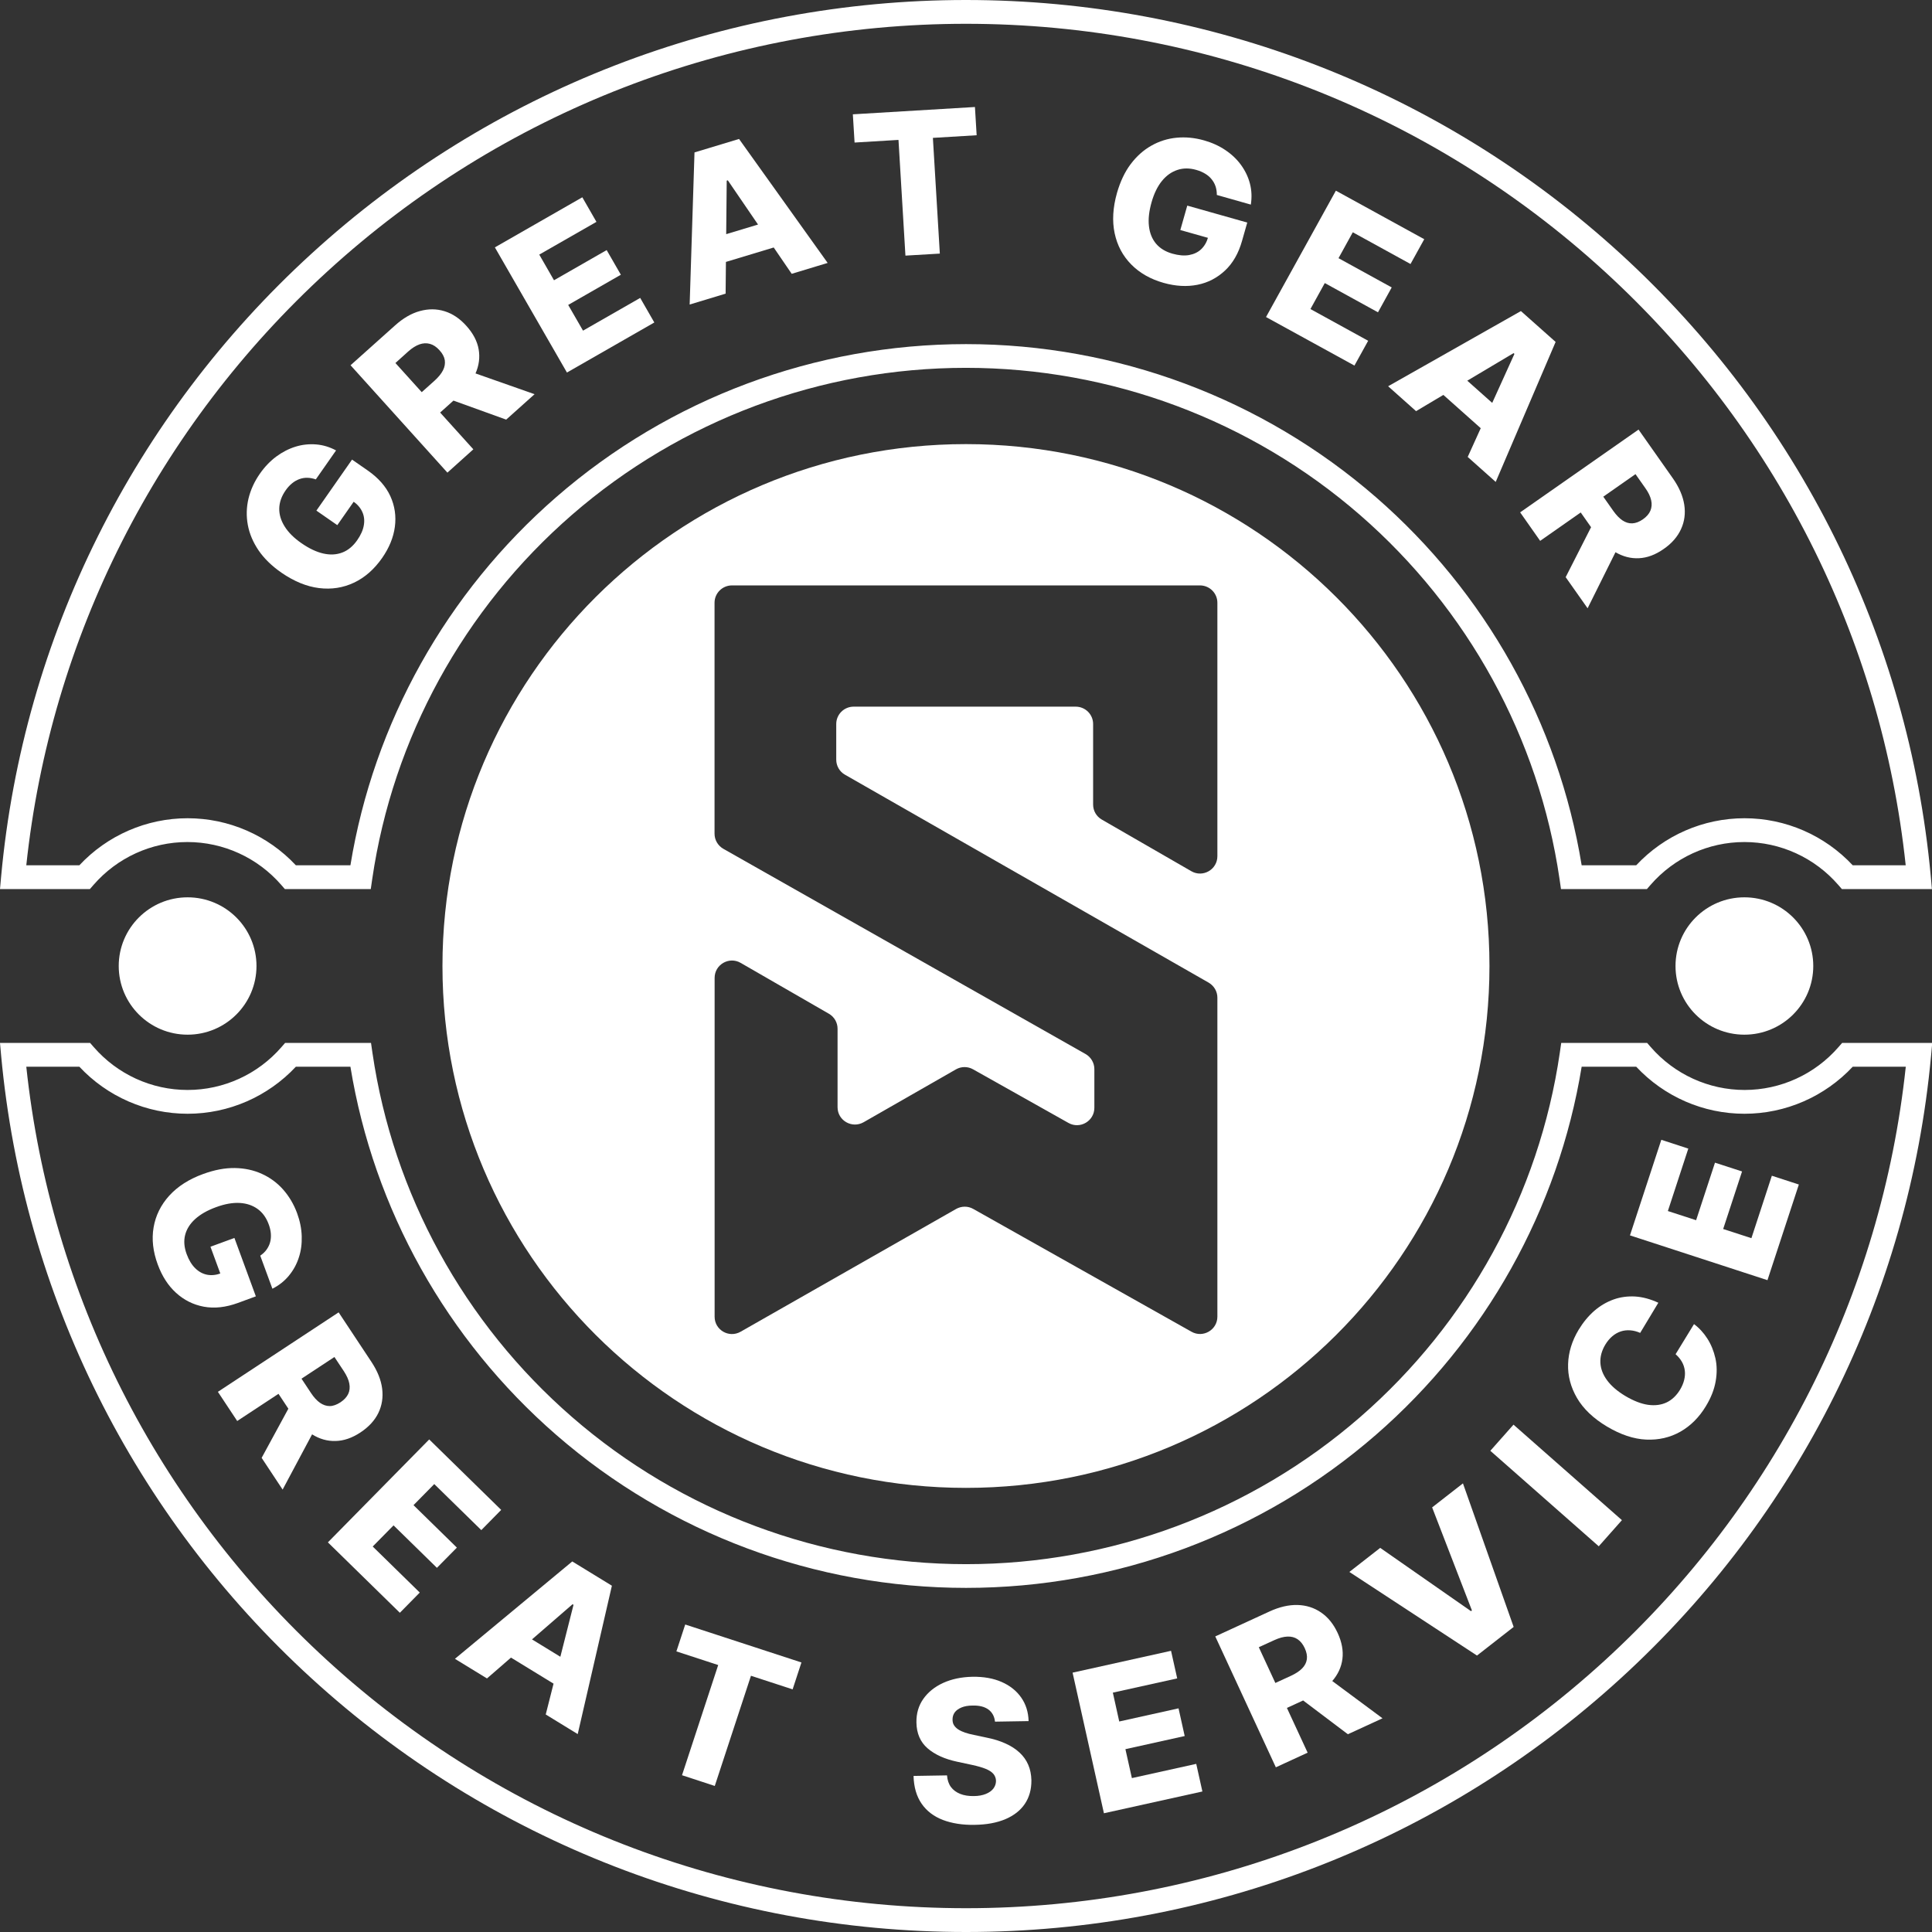
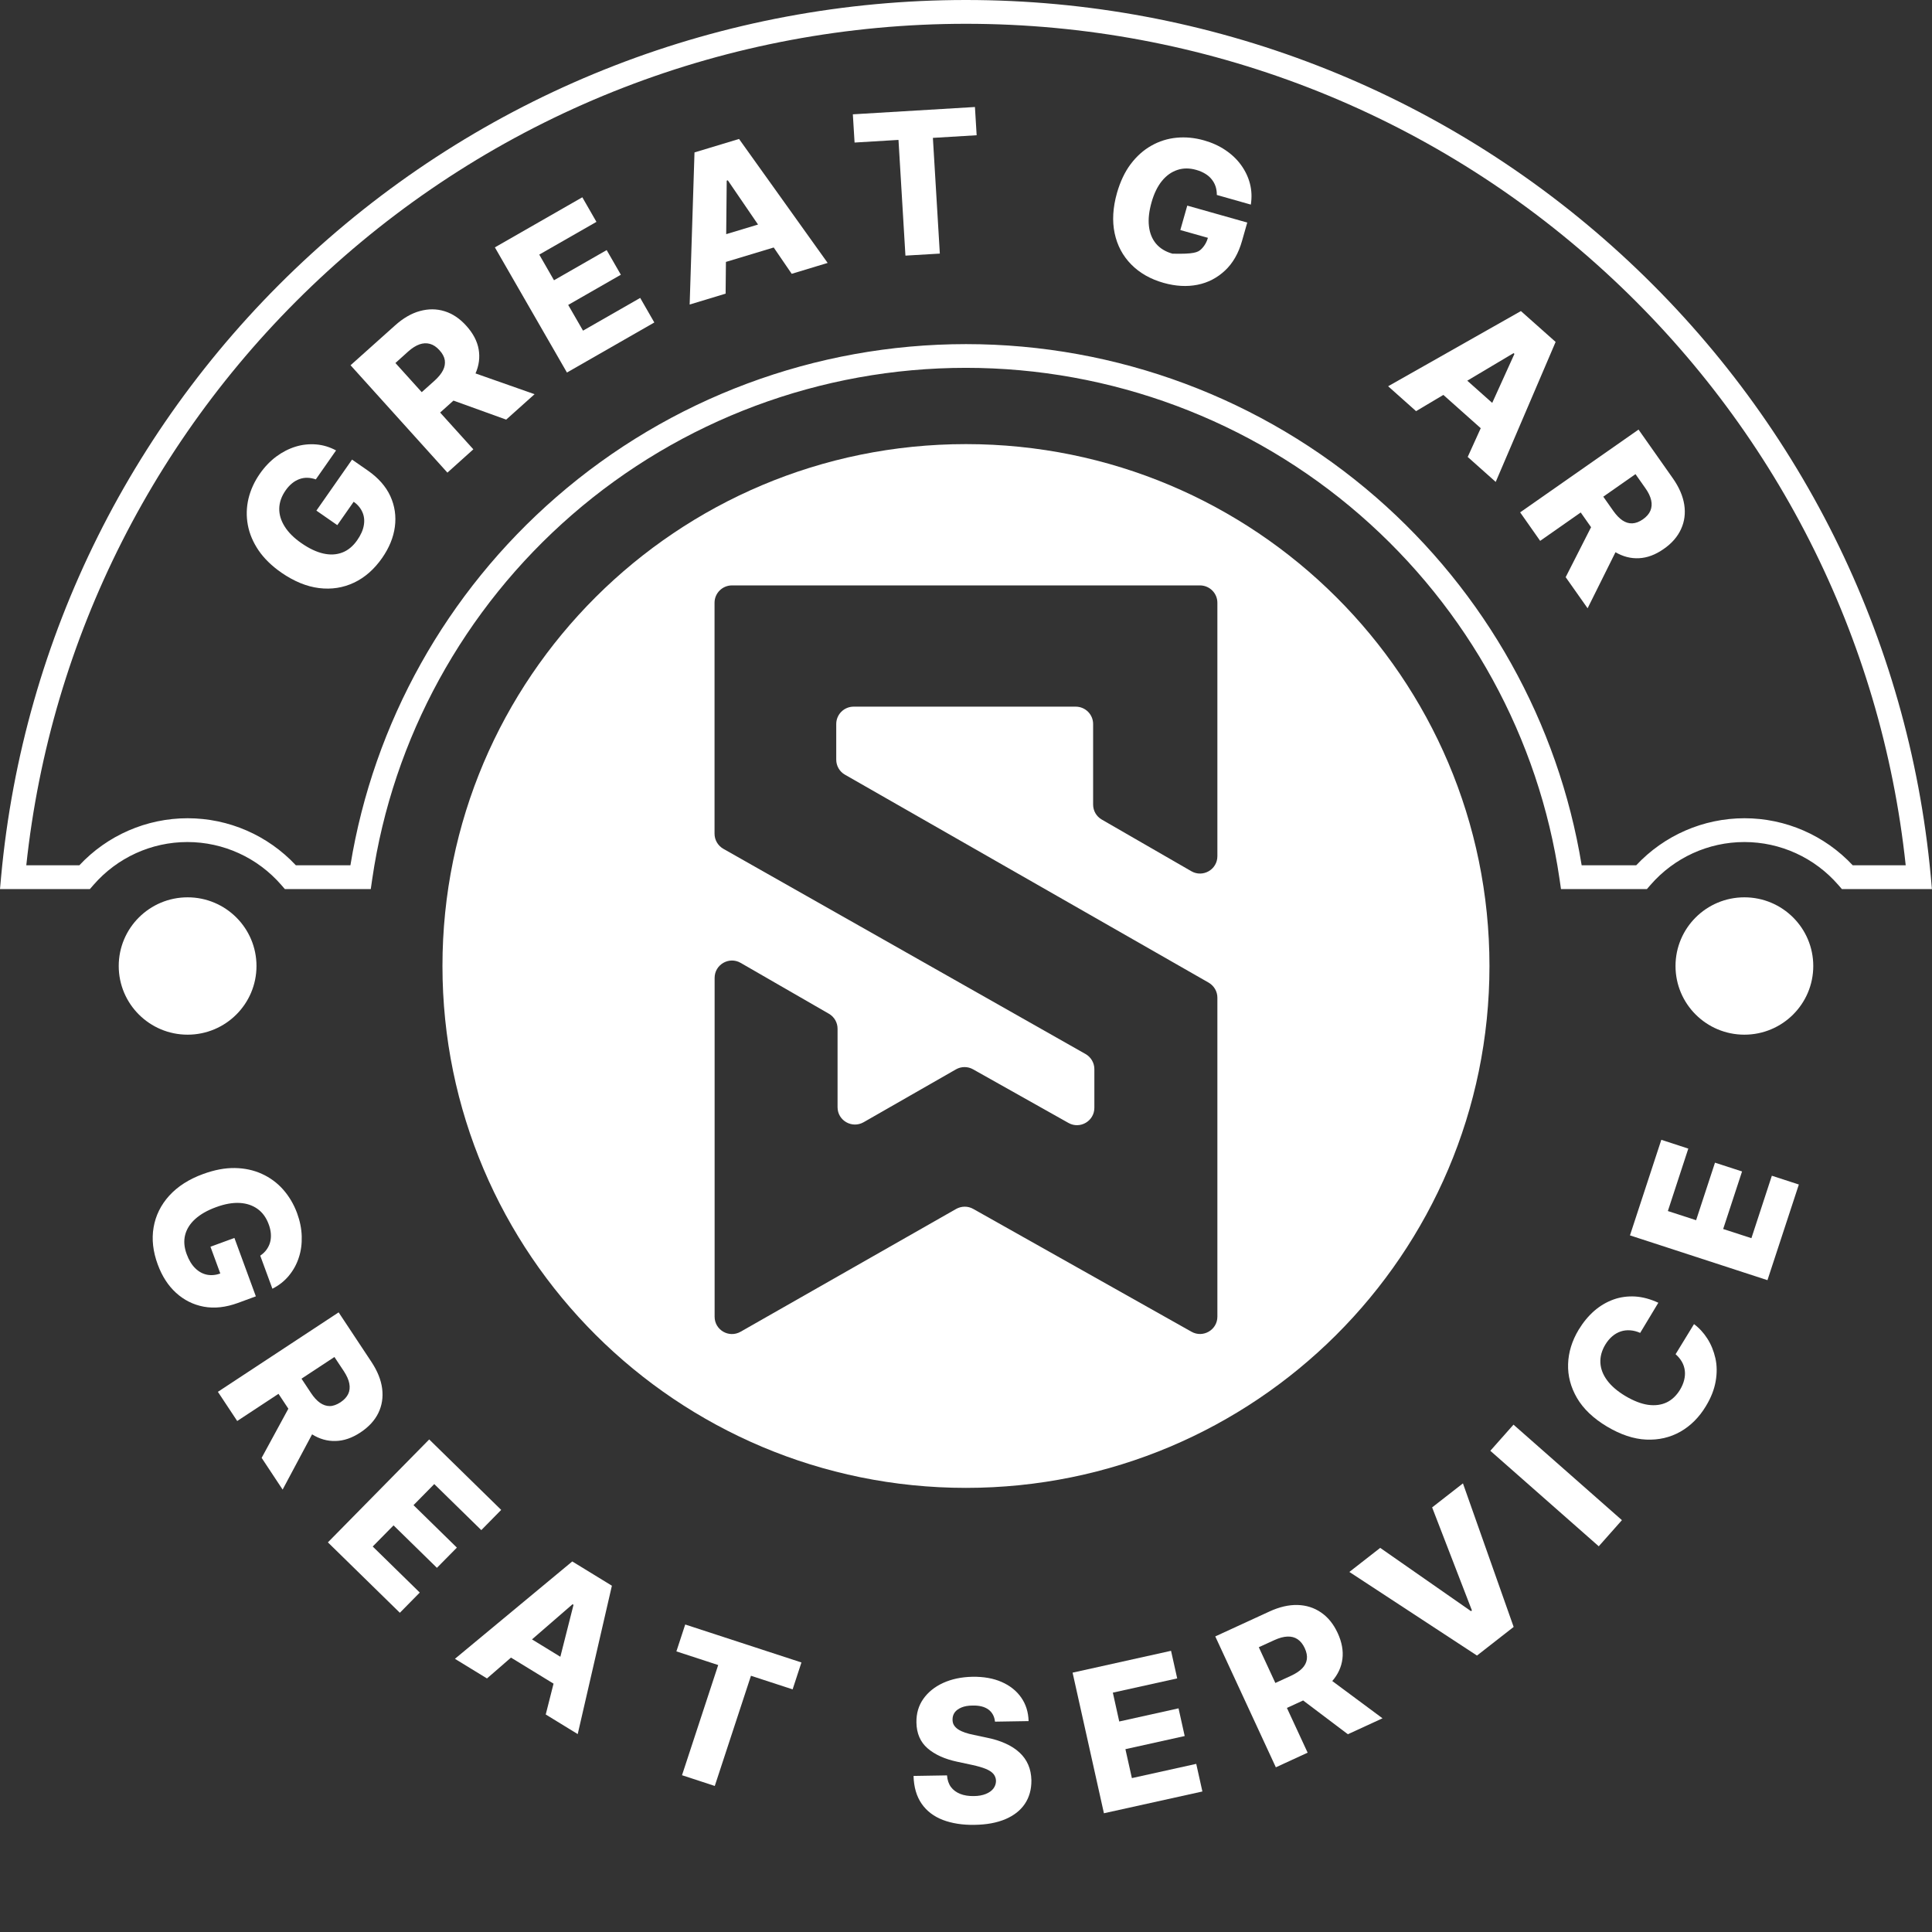
<svg xmlns="http://www.w3.org/2000/svg" width="123" height="123" viewBox="0 0 123 123" fill="none">
  <rect x="0" y="0" width="123" height="123" fill="#333333" stroke="none" />
  <g clip-path="url(#clip0_46457_44)">
    <path d="M20.113 30.522C19.93 30.458 19.751 30.423 19.572 30.418C19.393 30.413 19.224 30.443 19.061 30.502C18.897 30.562 18.738 30.651 18.589 30.775C18.44 30.898 18.301 31.047 18.177 31.23C17.923 31.597 17.789 31.973 17.779 32.364C17.769 32.755 17.884 33.136 18.122 33.517C18.36 33.899 18.718 34.255 19.2 34.587C19.686 34.924 20.148 35.141 20.585 35.24C21.027 35.34 21.43 35.315 21.792 35.176C22.155 35.038 22.472 34.775 22.736 34.399C22.969 34.067 23.113 33.745 23.163 33.438C23.217 33.131 23.183 32.844 23.063 32.587C22.944 32.324 22.75 32.102 22.477 31.913L22.756 31.602L21.474 33.433L20.143 32.508L22.413 29.26L23.411 29.953C24.086 30.423 24.568 30.968 24.851 31.587C25.134 32.206 25.229 32.859 25.139 33.537C25.05 34.216 24.777 34.879 24.325 35.528C23.823 36.245 23.227 36.77 22.532 37.097C21.837 37.424 21.097 37.538 20.307 37.439C19.517 37.34 18.723 37.013 17.923 36.463C17.302 36.033 16.816 35.557 16.463 35.042C16.111 34.523 15.882 33.983 15.778 33.423C15.674 32.864 15.688 32.305 15.818 31.75C15.952 31.196 16.19 30.666 16.543 30.161C16.846 29.725 17.193 29.364 17.581 29.072C17.968 28.785 18.38 28.572 18.812 28.438C19.244 28.304 19.681 28.26 20.123 28.294C20.565 28.329 20.988 28.458 21.395 28.676L20.108 30.517L20.113 30.522Z" fill="white" />
    <path d="M28.477 30.082L22.318 23.254L25.149 20.72C25.661 20.259 26.187 19.952 26.728 19.804C27.27 19.655 27.791 19.655 28.303 19.814C28.814 19.972 29.281 20.284 29.698 20.754C30.125 21.23 30.384 21.725 30.473 22.239C30.562 22.754 30.498 23.269 30.269 23.784C30.046 24.299 29.669 24.789 29.147 25.255L27.359 26.859L26.187 25.561L27.667 24.235C27.915 24.012 28.094 23.789 28.203 23.576C28.313 23.363 28.347 23.145 28.318 22.933C28.283 22.72 28.174 22.507 27.98 22.299C27.791 22.086 27.588 21.952 27.374 21.893C27.16 21.834 26.937 21.843 26.709 21.923C26.475 22.007 26.237 22.155 25.988 22.378L25.174 23.111L30.135 28.606L28.482 30.092L28.477 30.082ZM29.515 23.507L34.034 25.096L32.226 26.715L27.741 25.096L29.515 23.507Z" fill="white" />
    <path d="M36.09 23.71L31.506 15.749L37.073 12.56L37.972 14.125L34.332 16.209L35.27 17.843L38.623 15.922L39.527 17.491L36.174 19.413L37.118 21.051L40.758 18.967L41.657 20.531L36.09 23.72V23.71Z" fill="white" />
    <path d="M46.196 18.695L43.907 19.388L44.215 9.704L47.051 8.847L52.692 16.739L50.403 17.432L46.336 11.481L46.266 11.501L46.196 18.7V18.695ZM44.841 15.328L49.628 13.882L50.12 15.496L45.332 16.942L44.841 15.328Z" fill="white" />
    <path d="M54.406 9.075L54.296 7.278L62.069 6.812L62.178 8.61L59.392 8.778L59.834 16.145L57.644 16.274L57.202 8.907L54.411 9.075H54.406Z" fill="white" />
-     <path d="M77.469 12.412C77.469 12.219 77.444 12.036 77.39 11.872C77.335 11.704 77.251 11.555 77.141 11.417C77.032 11.278 76.893 11.159 76.729 11.06C76.565 10.961 76.376 10.877 76.163 10.818C75.731 10.694 75.334 10.694 74.961 10.818C74.589 10.941 74.261 11.169 73.978 11.516C73.695 11.862 73.471 12.318 73.312 12.882C73.153 13.447 73.094 13.957 73.148 14.402C73.198 14.848 73.352 15.219 73.6 15.516C73.854 15.813 74.201 16.026 74.643 16.15C75.036 16.259 75.388 16.293 75.696 16.239C76.004 16.184 76.262 16.066 76.471 15.868C76.679 15.67 76.828 15.412 76.918 15.095L77.3 15.254L75.145 14.645L75.587 13.09L79.406 14.169L79.073 15.338C78.85 16.13 78.487 16.759 77.99 17.224C77.494 17.689 76.908 17.997 76.237 18.13C75.567 18.264 74.847 18.224 74.087 18.011C73.243 17.774 72.552 17.378 72.016 16.833C71.48 16.288 71.127 15.625 70.963 14.848C70.799 14.07 70.849 13.214 71.112 12.283C71.321 11.56 71.609 10.946 71.986 10.446C72.364 9.946 72.801 9.555 73.302 9.273C73.799 8.991 74.335 8.822 74.906 8.768C75.478 8.714 76.054 8.768 76.65 8.936C77.161 9.08 77.618 9.288 78.02 9.56C78.423 9.832 78.755 10.149 79.019 10.516C79.282 10.882 79.471 11.278 79.58 11.704C79.689 12.135 79.704 12.575 79.634 13.026L77.469 12.412Z" fill="white" />
-     <path d="M80.603 20.18L85.048 12.14L90.674 15.229L89.8 16.808L86.125 14.788L85.216 16.437L88.603 18.299L87.729 19.883L84.342 18.021L83.429 19.675L87.104 21.695L86.23 23.274L80.603 20.185V20.18Z" fill="white" />
+     <path d="M77.469 12.412C77.469 12.219 77.444 12.036 77.39 11.872C77.335 11.704 77.251 11.555 77.141 11.417C77.032 11.278 76.893 11.159 76.729 11.06C76.565 10.961 76.376 10.877 76.163 10.818C75.731 10.694 75.334 10.694 74.961 10.818C74.589 10.941 74.261 11.169 73.978 11.516C73.695 11.862 73.471 12.318 73.312 12.882C73.153 13.447 73.094 13.957 73.148 14.402C73.198 14.848 73.352 15.219 73.6 15.516C73.854 15.813 74.201 16.026 74.643 16.15C76.004 16.184 76.262 16.066 76.471 15.868C76.679 15.67 76.828 15.412 76.918 15.095L77.3 15.254L75.145 14.645L75.587 13.09L79.406 14.169L79.073 15.338C78.85 16.13 78.487 16.759 77.99 17.224C77.494 17.689 76.908 17.997 76.237 18.13C75.567 18.264 74.847 18.224 74.087 18.011C73.243 17.774 72.552 17.378 72.016 16.833C71.48 16.288 71.127 15.625 70.963 14.848C70.799 14.07 70.849 13.214 71.112 12.283C71.321 11.56 71.609 10.946 71.986 10.446C72.364 9.946 72.801 9.555 73.302 9.273C73.799 8.991 74.335 8.822 74.906 8.768C75.478 8.714 76.054 8.768 76.65 8.936C77.161 9.08 77.618 9.288 78.02 9.56C78.423 9.832 78.755 10.149 79.019 10.516C79.282 10.882 79.471 11.278 79.58 11.704C79.689 12.135 79.704 12.575 79.634 13.026L77.469 12.412Z" fill="white" />
    <path d="M90.158 26.18L88.375 24.591L96.828 19.804L99.038 21.769L95.224 30.681L93.441 29.091L96.415 22.532L96.361 22.482L90.163 26.17L90.158 26.18ZM92.333 23.274L96.063 26.596L94.936 27.854L91.206 24.532L92.333 23.274Z" fill="white" />
    <path d="M96.778 32.621L104.317 27.349L106.502 30.453C106.899 31.017 107.138 31.572 107.227 32.126C107.312 32.676 107.247 33.196 107.024 33.681C106.805 34.166 106.438 34.592 105.921 34.948C105.4 35.315 104.873 35.513 104.352 35.538C103.825 35.567 103.324 35.434 102.837 35.151C102.35 34.869 101.908 34.438 101.506 33.864L100.125 31.899L101.561 30.894L102.703 32.517C102.897 32.79 103.095 32.998 103.294 33.131C103.497 33.265 103.706 33.329 103.92 33.319C104.133 33.31 104.362 33.225 104.595 33.062C104.828 32.899 104.987 32.715 105.072 32.513C105.156 32.309 105.176 32.087 105.121 31.849C105.067 31.607 104.948 31.354 104.754 31.082L104.123 30.186L98.054 34.434L96.778 32.617V32.621ZM103.204 34.443L101.074 38.726L99.678 36.745L101.834 32.503L103.204 34.448V34.443Z" fill="white" />
    <path d="M16.582 79.932C16.741 79.818 16.875 79.695 16.975 79.551C17.074 79.407 17.154 79.254 17.198 79.081C17.243 78.907 17.258 78.729 17.243 78.536C17.228 78.343 17.183 78.145 17.104 77.937C16.95 77.521 16.716 77.194 16.399 76.967C16.081 76.739 15.703 76.61 15.256 76.585C14.809 76.561 14.308 76.65 13.757 76.853C13.2 77.056 12.758 77.308 12.426 77.61C12.093 77.912 11.879 78.254 11.785 78.63C11.691 79.006 11.725 79.412 11.884 79.843C12.023 80.224 12.207 80.526 12.431 80.744C12.654 80.962 12.907 81.101 13.185 81.155C13.469 81.21 13.767 81.175 14.074 81.061L14.169 81.467L13.399 79.373L14.924 78.813L16.289 82.531L15.147 82.952C14.372 83.234 13.652 83.314 12.977 83.19C12.306 83.066 11.715 82.769 11.209 82.309C10.702 81.848 10.315 81.244 10.042 80.501C9.739 79.68 9.649 78.892 9.779 78.14C9.908 77.387 10.24 76.714 10.772 76.125C11.308 75.536 12.028 75.07 12.942 74.739C13.652 74.481 14.318 74.353 14.948 74.362C15.574 74.372 16.15 74.496 16.672 74.734C17.193 74.971 17.645 75.303 18.023 75.729C18.4 76.155 18.698 76.655 18.912 77.229C19.095 77.729 19.195 78.219 19.209 78.704C19.224 79.189 19.165 79.645 19.021 80.071C18.882 80.501 18.668 80.883 18.385 81.224C18.102 81.566 17.754 81.838 17.342 82.046L16.567 79.937L16.582 79.932Z" fill="white" />
    <path d="M13.871 88.611L21.559 83.551L23.654 86.715C24.032 87.289 24.26 87.854 24.33 88.408C24.399 88.963 24.32 89.478 24.087 89.958C23.853 90.438 23.471 90.849 22.949 91.195C22.418 91.547 21.886 91.73 21.36 91.74C20.834 91.755 20.332 91.611 19.855 91.309C19.378 91.012 18.946 90.567 18.559 89.987L17.233 87.987L18.698 87.022L19.796 88.68C19.979 88.958 20.173 89.171 20.372 89.309C20.57 89.448 20.779 89.517 20.992 89.517C21.206 89.517 21.434 89.433 21.673 89.279C21.911 89.121 22.075 88.943 22.169 88.745C22.264 88.547 22.284 88.324 22.239 88.081C22.194 87.839 22.075 87.581 21.896 87.304L21.291 86.393L15.102 90.468L13.876 88.616L13.871 88.611ZM20.243 90.616L17.993 94.834L16.657 92.814L18.931 88.631L20.243 90.616Z" fill="white" />
    <path d="M20.873 98.196L27.325 91.641L31.908 96.127L30.642 97.414L27.647 94.483L26.326 95.825L29.087 98.528L27.816 99.815L25.055 97.112L23.729 98.458L26.724 101.389L25.457 102.677L20.873 98.191V98.196Z" fill="white" />
    <path d="M31 106.855L28.963 105.608L36.433 99.409L38.956 100.954L36.78 110.4L34.744 109.152L36.512 102.172L36.453 102.132L31.005 106.855H31ZM32.629 103.612L36.89 106.221L36.006 107.657L31.744 105.048L32.629 103.612Z" fill="white" />
    <path d="M43.062 105.137L43.624 103.424L51.023 105.84L50.462 107.553L47.81 106.687L45.506 113.702L43.42 113.019L45.724 106.004L43.068 105.137H43.062Z" fill="white" />
    <path d="M63.345 109.603C63.31 109.276 63.171 109.019 62.933 108.84C62.694 108.662 62.357 108.573 61.925 108.583C61.637 108.583 61.398 108.628 61.209 108.707C61.021 108.786 60.877 108.89 60.782 109.019C60.688 109.152 60.643 109.301 60.643 109.469C60.643 109.608 60.668 109.727 60.733 109.831C60.797 109.935 60.887 110.024 61.006 110.103C61.125 110.182 61.269 110.247 61.438 110.306C61.607 110.365 61.795 110.41 62.009 110.454L62.804 110.623C63.261 110.712 63.668 110.841 64.015 110.999C64.368 111.157 64.666 111.351 64.904 111.573C65.148 111.796 65.332 112.054 65.461 112.351C65.59 112.643 65.654 112.974 65.664 113.341C65.669 113.92 65.53 114.42 65.247 114.841C64.964 115.262 64.552 115.584 64.01 115.816C63.469 116.044 62.819 116.168 62.049 116.178C61.279 116.193 60.604 116.084 60.028 115.866C59.451 115.643 58.999 115.301 58.677 114.836C58.354 114.371 58.18 113.781 58.16 113.064L60.291 113.029C60.316 113.326 60.395 113.569 60.539 113.767C60.683 113.96 60.882 114.108 61.13 114.207C61.378 114.306 61.666 114.351 61.994 114.346C62.292 114.346 62.55 114.296 62.759 114.212C62.968 114.128 63.131 114.014 63.241 113.871C63.35 113.727 63.41 113.559 63.41 113.375C63.405 113.202 63.345 113.054 63.241 112.93C63.131 112.806 62.972 112.702 62.754 112.613C62.535 112.524 62.257 112.445 61.92 112.37L60.951 112.162C60.152 111.994 59.516 111.707 59.054 111.306C58.592 110.905 58.354 110.355 58.344 109.662C58.334 109.093 58.478 108.593 58.781 108.162C59.084 107.731 59.506 107.39 60.047 107.142C60.589 106.895 61.209 106.766 61.91 106.751C62.625 106.741 63.246 106.85 63.772 107.083C64.303 107.316 64.716 107.647 65.014 108.073C65.312 108.499 65.471 109.004 65.485 109.573L63.355 109.608L63.345 109.603Z" fill="white" />
    <path d="M70.283 115.45L68.286 106.489L74.554 105.098L74.946 106.855L70.849 107.761L71.256 109.598L75.031 108.761L75.423 110.524L71.649 111.36L72.061 113.202L76.158 112.296L76.55 114.054L70.283 115.44V115.45Z" fill="white" />
    <path d="M81.228 112.519L77.37 104.182L80.826 102.592C81.452 102.305 82.043 102.167 82.604 102.181C83.165 102.196 83.662 102.355 84.104 102.657C84.546 102.959 84.898 103.394 85.162 103.964C85.43 104.543 85.529 105.093 85.465 105.612C85.4 106.132 85.182 106.603 84.814 107.028C84.447 107.454 83.945 107.811 83.304 108.103L81.119 109.108L80.384 107.519L82.192 106.687C82.495 106.548 82.733 106.39 82.902 106.216C83.071 106.043 83.17 105.85 83.2 105.637C83.23 105.424 83.185 105.187 83.066 104.929C82.947 104.672 82.793 104.484 82.609 104.36C82.425 104.236 82.207 104.182 81.963 104.192C81.715 104.201 81.442 104.276 81.139 104.414L80.141 104.87L83.25 111.583L81.228 112.514V112.519ZM84.173 106.543L88.017 109.395L85.812 110.41L82.008 107.538L84.173 106.543Z" fill="white" />
    <path d="M87.868 98.543L93.649 102.573L93.709 102.528L91.176 95.968L93.138 94.438L96.366 103.578L94.032 105.4L85.907 100.077L87.868 98.547V98.543Z" fill="white" />
    <path d="M96.356 90.7L103.259 96.78L101.784 98.444L94.881 92.364L96.356 90.7Z" fill="white" />
    <path d="M105.578 82.937L104.421 84.858C104.208 84.764 103.999 84.71 103.79 84.695C103.582 84.68 103.383 84.7 103.189 84.764C102.996 84.829 102.817 84.928 102.648 85.071C102.479 85.215 102.33 85.393 102.201 85.606C101.973 85.987 101.868 86.373 101.888 86.76C101.908 87.146 102.052 87.522 102.32 87.883C102.589 88.245 102.971 88.572 103.473 88.874C103.999 89.185 104.481 89.374 104.923 89.438C105.365 89.497 105.762 89.448 106.105 89.284C106.447 89.121 106.73 88.849 106.959 88.477C107.083 88.269 107.172 88.061 107.222 87.854C107.272 87.646 107.287 87.448 107.262 87.255C107.237 87.061 107.177 86.873 107.078 86.7C106.979 86.527 106.845 86.363 106.676 86.215L107.848 84.299C108.176 84.541 108.459 84.848 108.697 85.22C108.935 85.591 109.104 86.007 109.209 86.467C109.313 86.928 109.318 87.413 109.228 87.933C109.139 88.453 108.935 88.978 108.608 89.517C108.181 90.23 107.634 90.775 106.984 91.146C106.328 91.517 105.603 91.686 104.803 91.651C104.004 91.616 103.17 91.334 102.305 90.819C101.436 90.299 100.801 89.69 100.398 89.002C99.996 88.309 99.807 87.586 99.832 86.839C99.857 86.086 100.081 85.363 100.503 84.66C100.791 84.185 101.123 83.784 101.496 83.457C101.873 83.13 102.281 82.893 102.718 82.734C103.155 82.576 103.617 82.516 104.098 82.541C104.58 82.571 105.072 82.705 105.573 82.937H105.578Z" fill="white" />
    <path d="M112.526 81.502L103.771 78.65L105.767 72.565L107.485 73.125L106.184 77.1L107.982 77.684L109.184 74.021L110.907 74.58L109.705 78.244L111.503 78.828L112.804 74.853L114.523 75.412L112.526 81.497V81.502Z" fill="white" />
    <path d="M123 56.604H117.264L117.035 56.341C115.526 54.603 113.351 53.608 111.056 53.608C108.762 53.608 106.586 54.603 105.077 56.341L104.848 56.604H99.38L99.286 55.955C97.975 46.999 93.466 38.77 86.582 32.785C79.634 26.745 70.725 23.418 61.493 23.418C52.26 23.418 43.351 26.745 36.403 32.785C29.525 38.766 25.01 46.994 23.699 55.955L23.605 56.604H18.137L17.908 56.341C16.399 54.603 14.223 53.608 11.929 53.608C9.635 53.608 7.459 54.603 5.95 56.341L5.721 56.604H0L0.074 55.777C1.48 40.583 8.492 26.512 19.82 16.16C31.223 5.738 46.023 0 61.498 0C76.972 0 91.777 5.738 103.175 16.16C114.503 26.512 121.515 40.583 122.921 55.777L122.995 56.604H123ZM117.949 55.089H121.326C119.782 40.587 112.993 27.185 102.147 17.274C91.032 7.109 76.595 1.515 61.498 1.515C46.4 1.515 31.968 7.109 20.849 17.274C10.007 27.185 3.218 40.587 1.674 55.089H5.051C6.834 53.182 9.327 52.093 11.944 52.093C14.561 52.093 17.049 53.178 18.837 55.089H22.309C23.788 46.023 28.427 37.721 35.415 31.646C42.641 25.363 51.903 21.908 61.502 21.908C71.102 21.908 80.364 25.368 87.59 31.646C94.578 37.721 99.216 46.023 100.696 55.089H104.168C105.951 53.182 108.444 52.093 111.061 52.093C113.678 52.093 116.166 53.178 117.954 55.089H117.949Z" fill="white" />
-     <path d="M61.498 123C46.023 123 31.218 117.262 19.82 106.84C8.497 96.488 1.485 82.418 0.074 67.223L0 66.396H5.736L5.965 66.659C7.474 68.397 9.649 69.392 11.944 69.392C14.238 69.392 16.414 68.397 17.923 66.659L18.152 66.396H23.62L23.714 67.045C25.025 76.001 29.535 84.23 36.418 90.215C43.366 96.255 52.275 99.582 61.508 99.582C70.74 99.582 79.649 96.255 86.597 90.215C93.475 84.234 97.99 76.006 99.301 67.045L99.395 66.396H104.863L105.092 66.659C106.601 68.397 108.782 69.392 111.071 69.392C113.36 69.392 115.541 68.397 117.05 66.659L117.279 66.396H123.015L122.94 67.223C121.535 82.418 114.523 96.488 103.194 106.84C91.797 117.262 76.997 123 61.517 123H61.498ZM1.674 67.911C3.218 82.413 10.007 95.815 20.853 105.726C31.973 115.891 46.405 121.485 61.502 121.485C76.6 121.485 91.032 115.891 102.152 105.726C112.993 95.815 119.782 82.413 121.331 67.911H117.954C116.171 69.817 113.678 70.907 111.061 70.907C108.444 70.907 105.956 69.822 104.168 67.911H100.696C99.216 76.977 94.578 85.279 87.59 91.354C80.364 97.637 71.102 101.092 61.502 101.092C51.903 101.092 42.641 97.632 35.415 91.354C28.427 85.279 23.788 76.977 22.309 67.911H18.837C17.054 69.817 14.561 70.907 11.944 70.907C9.327 70.907 6.839 69.822 5.051 67.911H1.674Z" fill="white" />
    <path d="M11.944 65.872C14.366 65.872 16.329 63.914 16.329 61.5C16.329 59.086 14.366 57.128 11.944 57.128C9.522 57.128 7.559 59.086 7.559 61.5C7.559 63.914 9.522 65.872 11.944 65.872Z" fill="white" />
    <path d="M111.056 65.872C113.478 65.872 115.441 63.914 115.441 61.5C115.441 59.086 113.478 57.128 111.056 57.128C108.634 57.128 106.671 59.086 106.671 61.5C106.671 63.914 108.634 65.872 111.056 65.872Z" fill="white" />
    <path d="M61.497 28.274C43.092 28.274 28.169 43.152 28.169 61.5C28.169 79.848 43.092 94.725 61.497 94.725C79.903 94.725 94.826 79.848 94.826 61.5C94.826 43.152 79.903 28.274 61.497 28.274ZM77.504 54.509C77.504 55.361 76.58 55.891 75.845 55.465L70.144 52.177C69.801 51.979 69.593 51.618 69.593 51.222V46.093C69.593 45.484 69.096 44.989 68.485 44.989H54.346C53.735 44.989 53.239 45.484 53.239 46.093V48.365C53.239 48.761 53.452 49.128 53.795 49.321L76.948 62.559C77.29 62.758 77.504 63.119 77.504 63.515V83.824C77.504 84.67 76.59 85.2 75.855 84.784L61.964 76.967C61.627 76.773 61.209 76.778 60.872 76.967L47.15 84.784C46.41 85.205 45.496 84.675 45.496 83.829V62.258C45.496 61.406 46.42 60.876 47.155 61.302L52.772 64.54C53.114 64.738 53.323 65.099 53.323 65.495V70.491C53.323 71.337 54.242 71.867 54.982 71.446L60.862 68.08C61.2 67.887 61.617 67.887 61.954 68.08L68.023 71.491C68.758 71.907 69.672 71.372 69.672 70.53V68.065C69.672 67.669 69.458 67.302 69.111 67.104L46.052 54.039C45.705 53.841 45.491 53.475 45.491 53.078V38.374C45.491 37.765 45.988 37.27 46.599 37.27H76.396C77.007 37.27 77.504 37.765 77.504 38.374V54.509Z" fill="white" />
  </g>
  <defs>
    <clipPath id="clip0_46457_44">
      <rect width="123" height="123" fill="white" />
    </clipPath>
  </defs>
</svg>